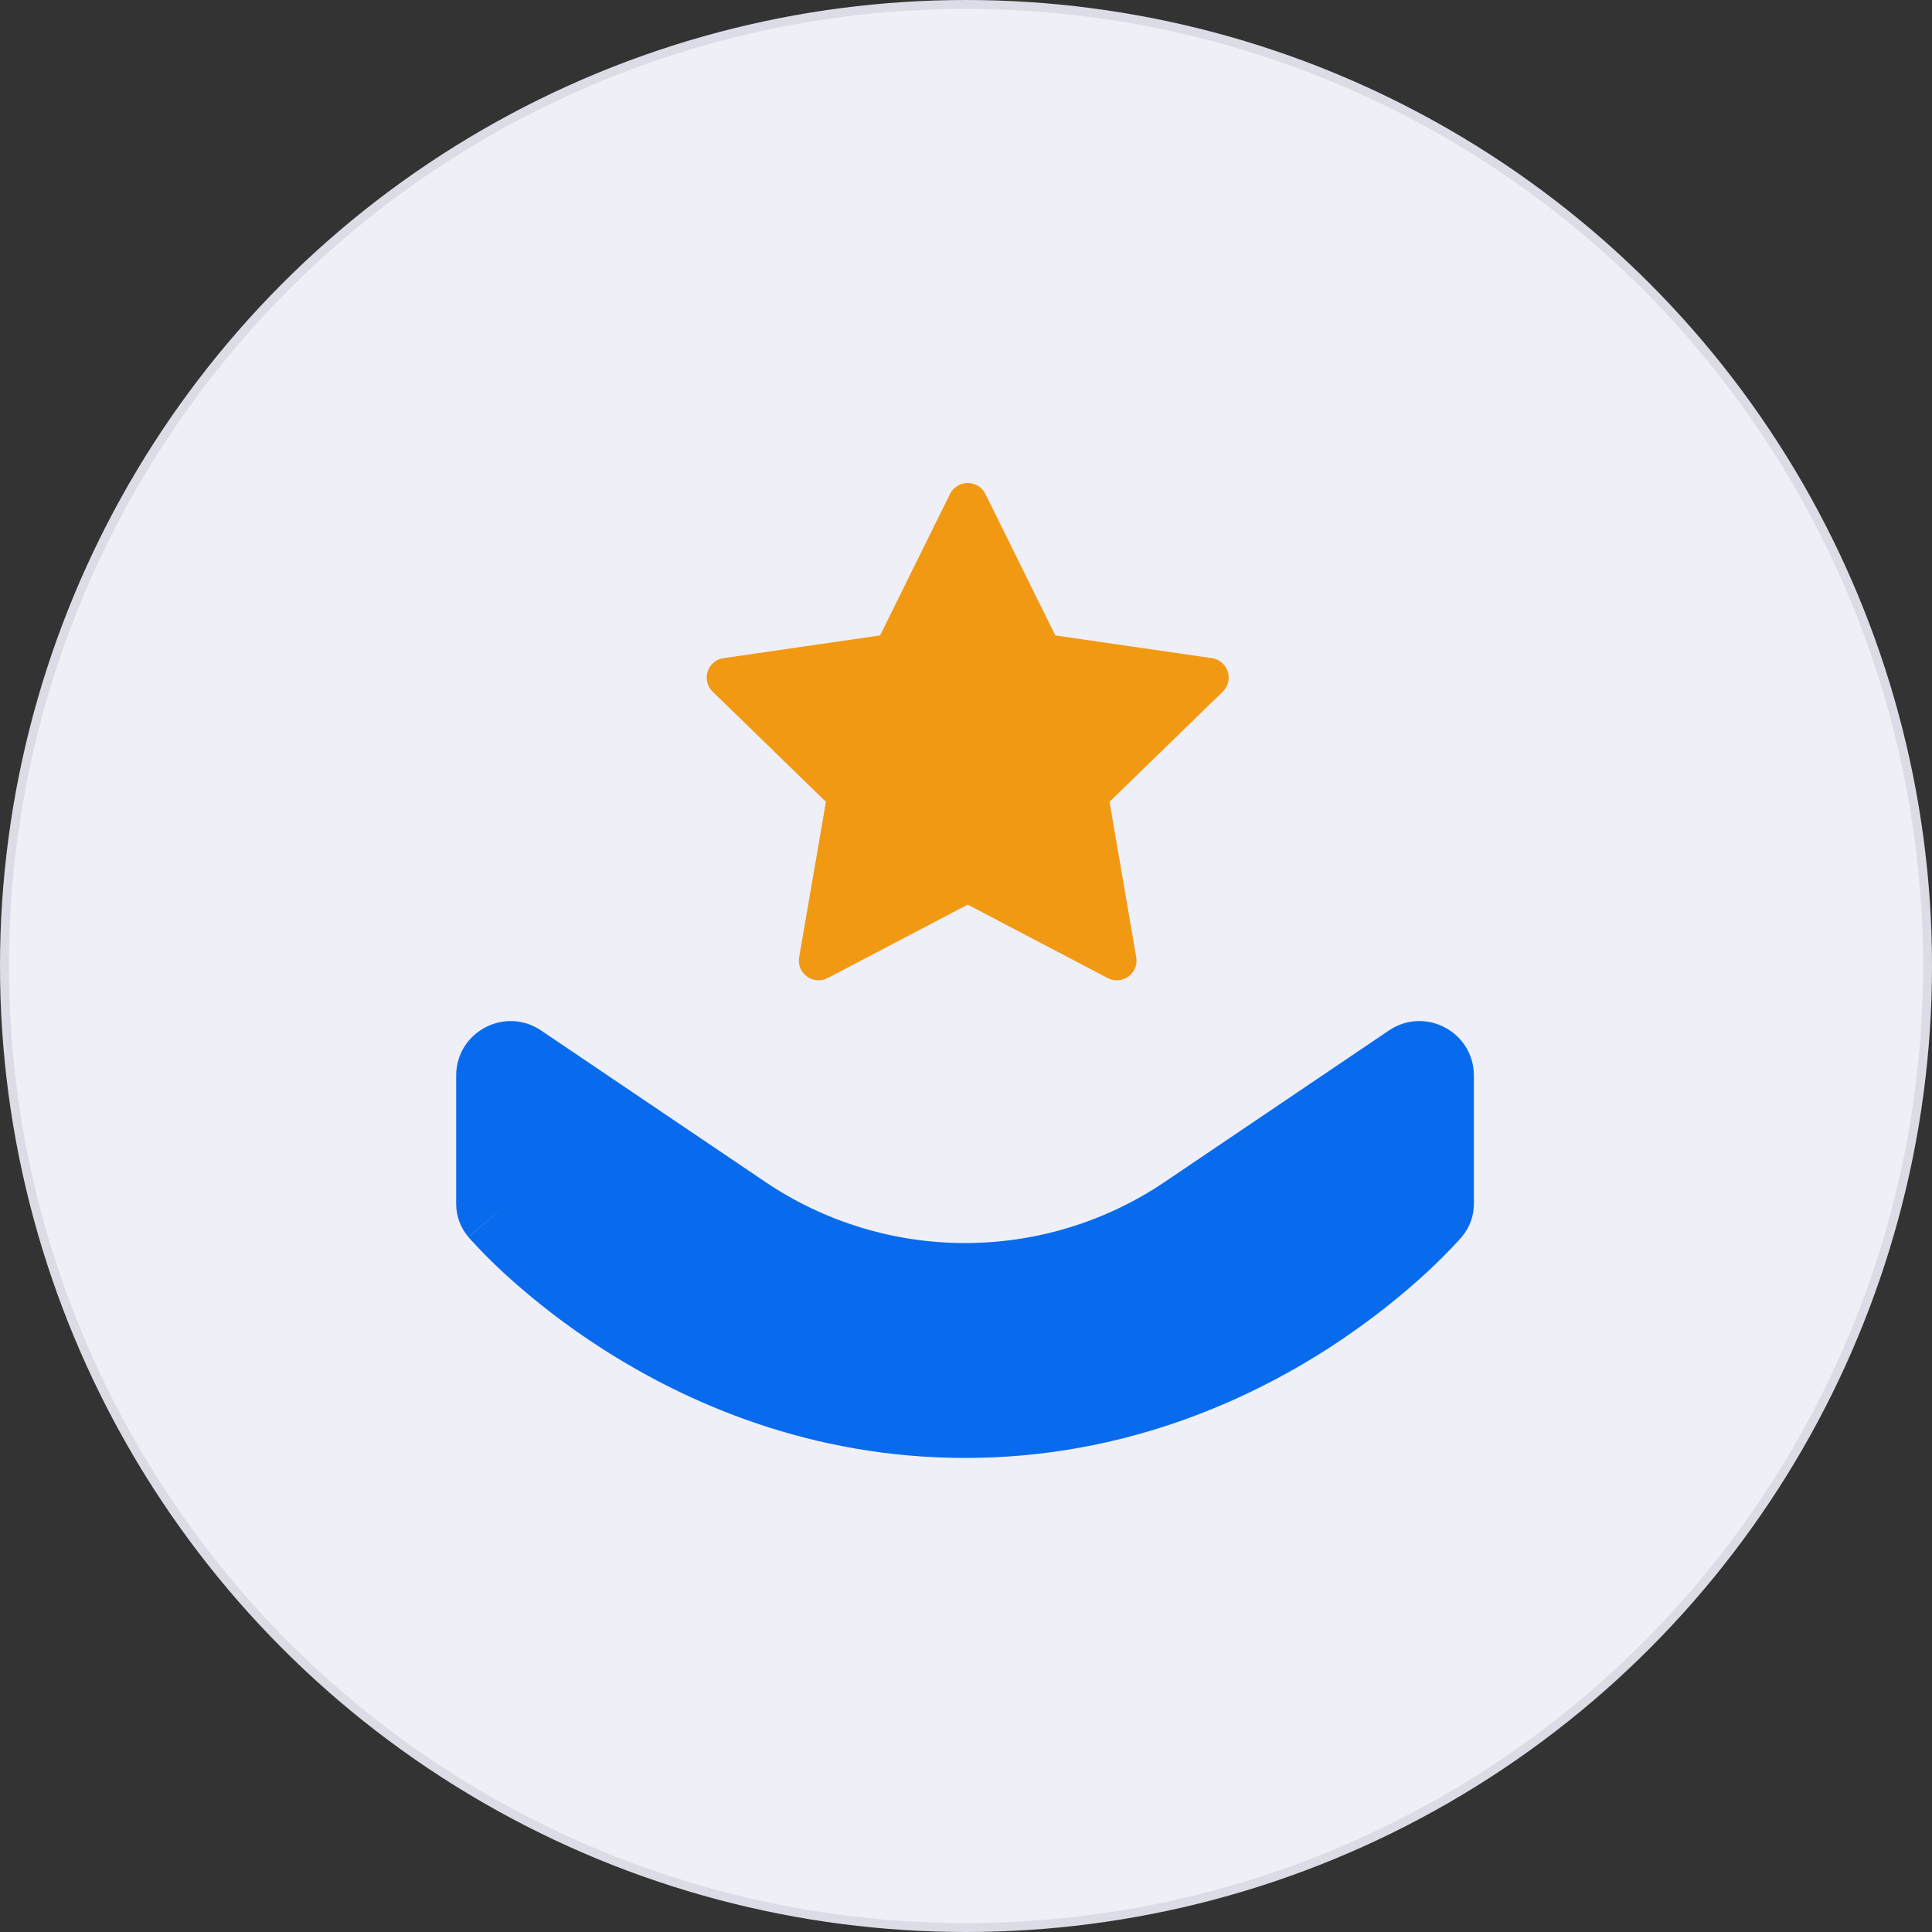
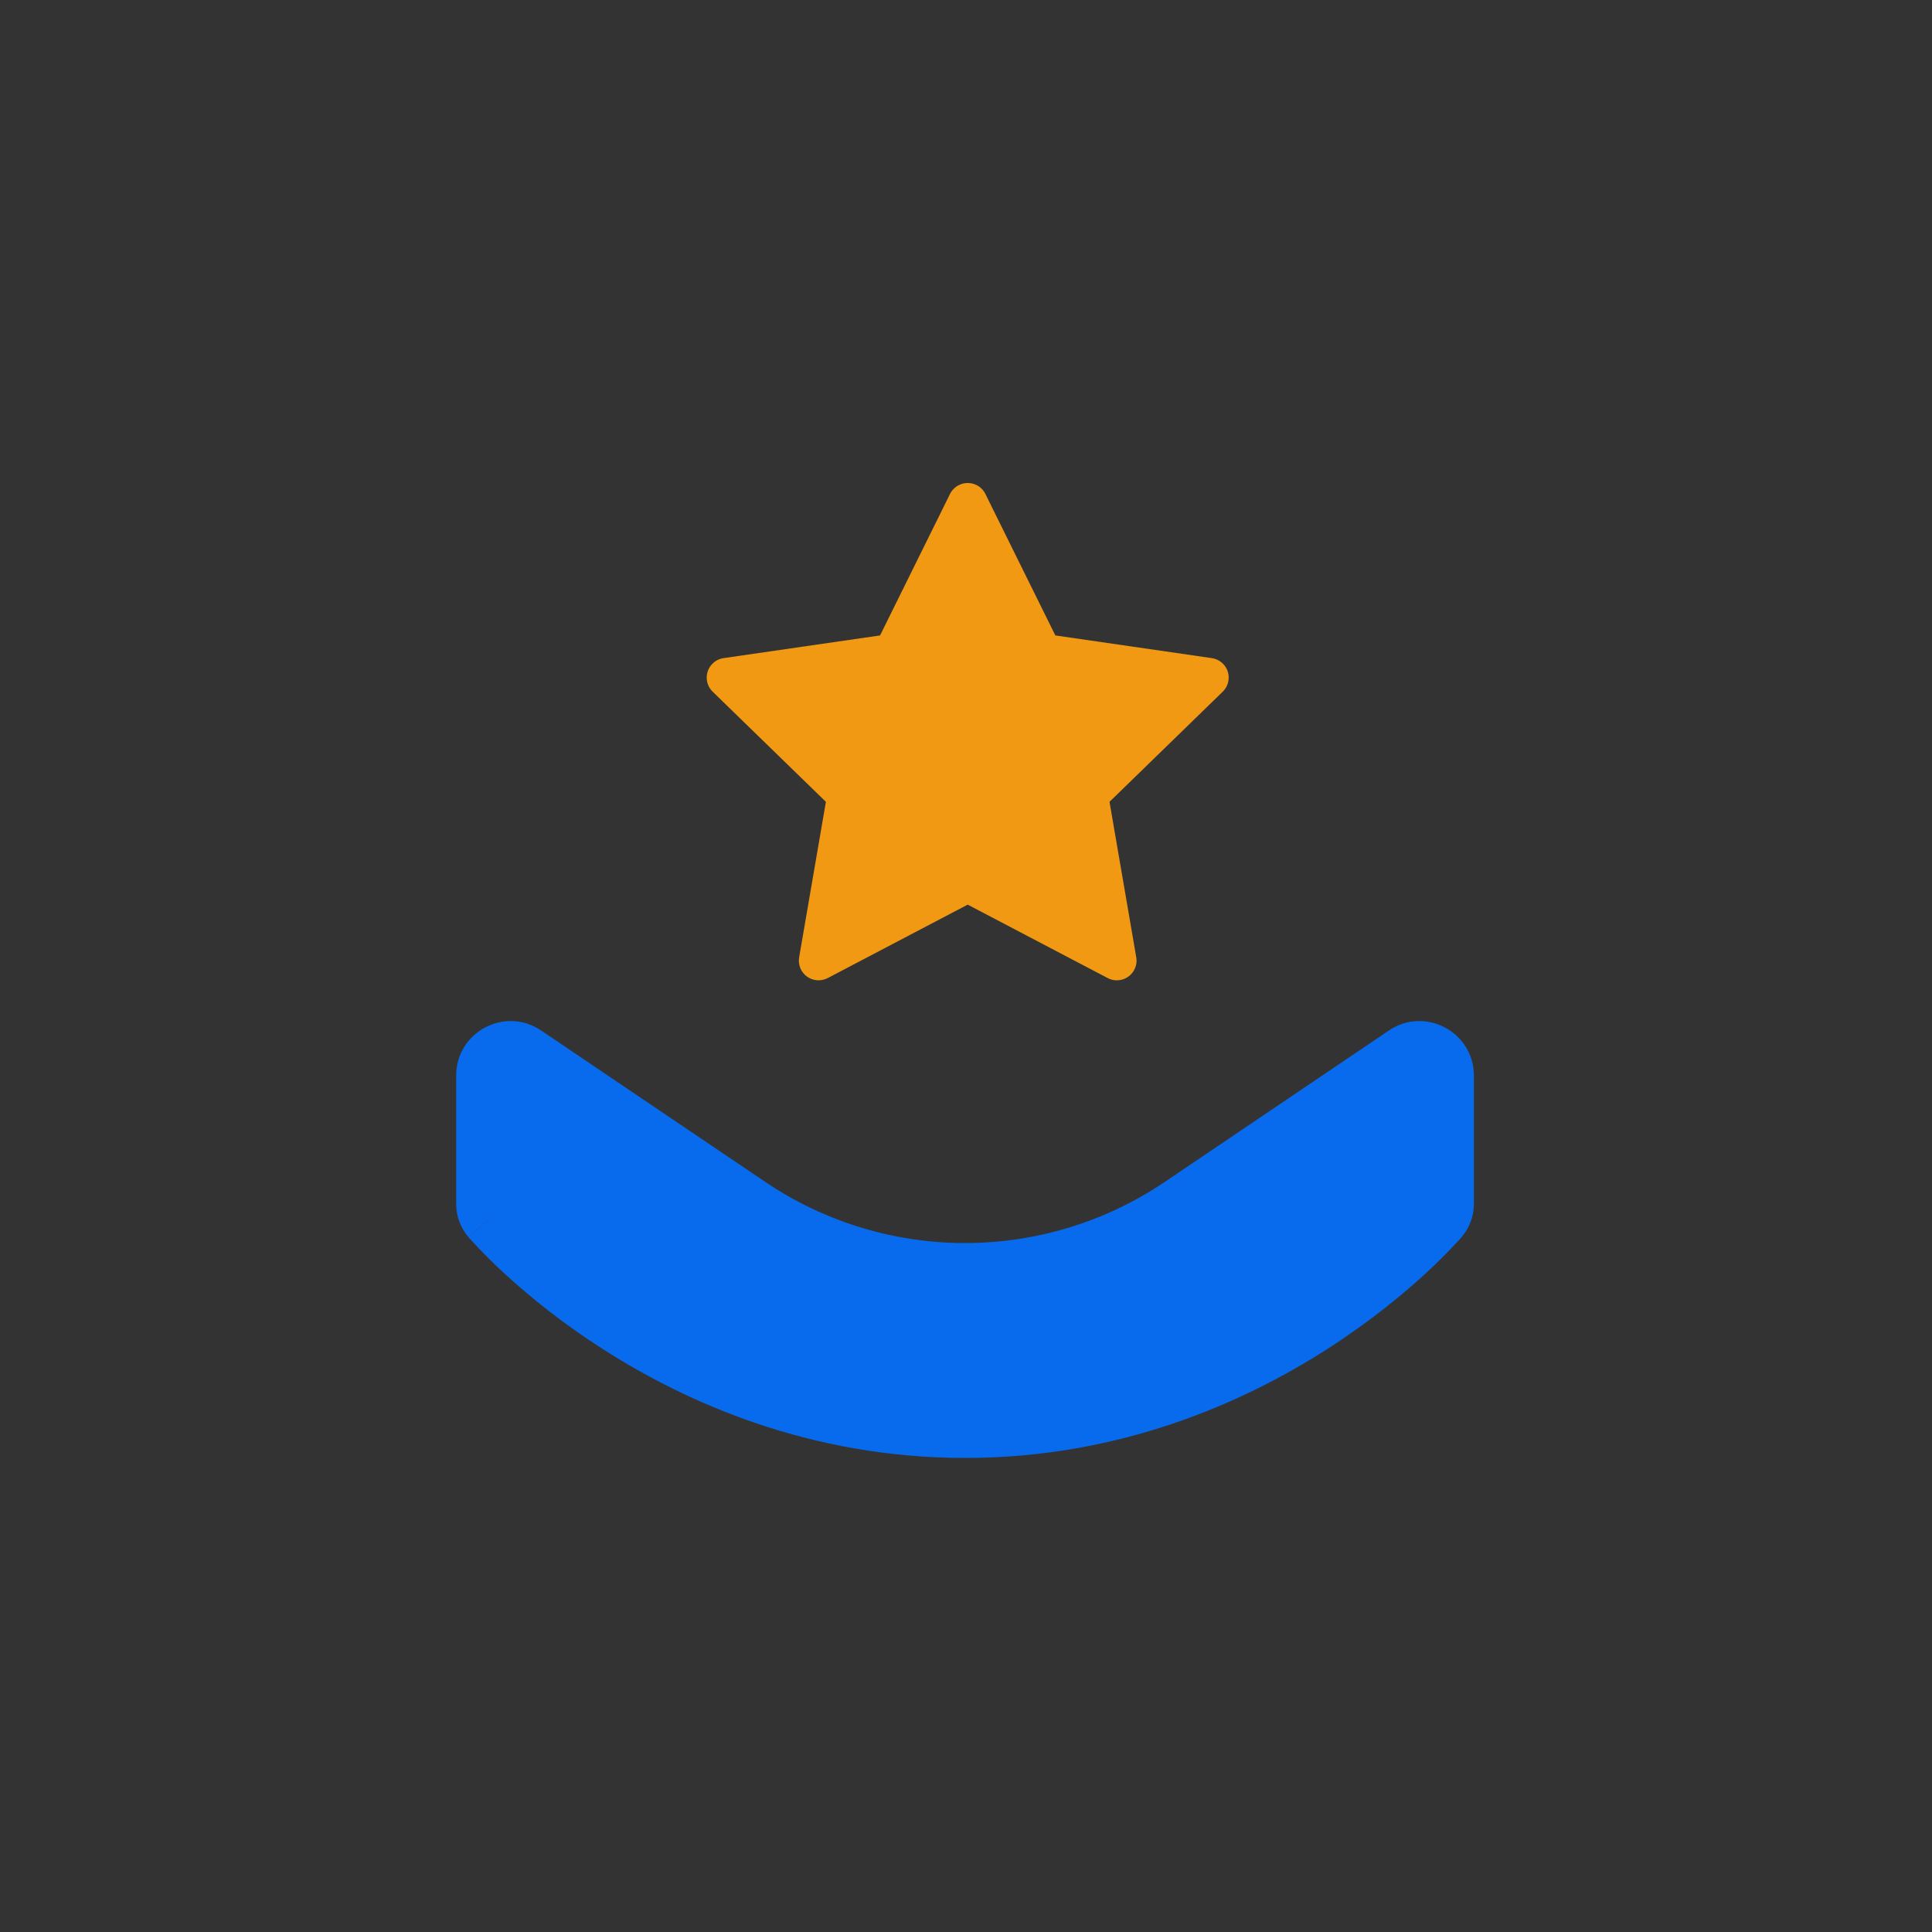
<svg xmlns="http://www.w3.org/2000/svg" width="216" height="216" viewBox="0 0 216 216" fill="none">
  <rect x="0" y="0" width="216" height="216" fill="#333333" stroke="none" />
-   <circle cx="108" cy="108" r="107.5" fill="#EFEFF8" stroke="#DCDCE6" />
  <path d="M51 134.608V120.254C51 115.374 56.453 112.477 60.497 115.209L85.567 132.145C92.157 136.596 99.932 138.975 107.89 138.975C115.848 138.975 123.624 136.596 130.214 132.145L155.284 115.209C159.327 112.477 164.781 115.374 164.781 120.254V134.608C164.781 135.956 164.301 137.26 163.427 138.286L163.415 138.309L163.392 138.332L163.324 138.411L163.097 138.661C161.924 139.938 160.698 141.165 159.422 142.339C156.918 144.644 153.255 147.686 148.521 150.74C139.078 156.824 125.208 163 107.902 163C90.573 163 76.714 156.824 67.259 150.74C63.389 148.255 59.738 145.445 56.348 142.339C55.075 141.165 53.853 139.938 52.684 138.661L52.456 138.411L52.388 138.332L52.365 138.309L56.689 134.62C52.354 138.286 52.365 138.298 52.365 138.298C51.487 137.268 51.003 135.961 51 134.608Z" fill="#086BED" />
  <path d="M135.483 73.579L117.988 71.042L110.168 55.224C109.954 54.791 109.603 54.44 109.169 54.227C108.08 53.691 106.757 54.138 106.213 55.224L98.392 71.042L80.898 73.579C80.415 73.648 79.974 73.875 79.637 74.218C79.229 74.637 79.004 75.2 79.011 75.784C79.019 76.368 79.259 76.925 79.678 77.332L92.336 89.645L89.345 107.031C89.275 107.435 89.32 107.851 89.475 108.232C89.629 108.612 89.888 108.941 90.221 109.182C90.554 109.424 90.948 109.567 91.358 109.596C91.768 109.625 92.178 109.539 92.542 109.348L108.19 101.139L123.838 109.348C124.265 109.575 124.761 109.65 125.237 109.568C126.436 109.361 127.242 108.227 127.035 107.031L124.045 89.645L136.702 77.332C137.047 76.996 137.274 76.556 137.343 76.075C137.529 74.871 136.689 73.758 135.483 73.579Z" fill="#F29913" />
</svg>